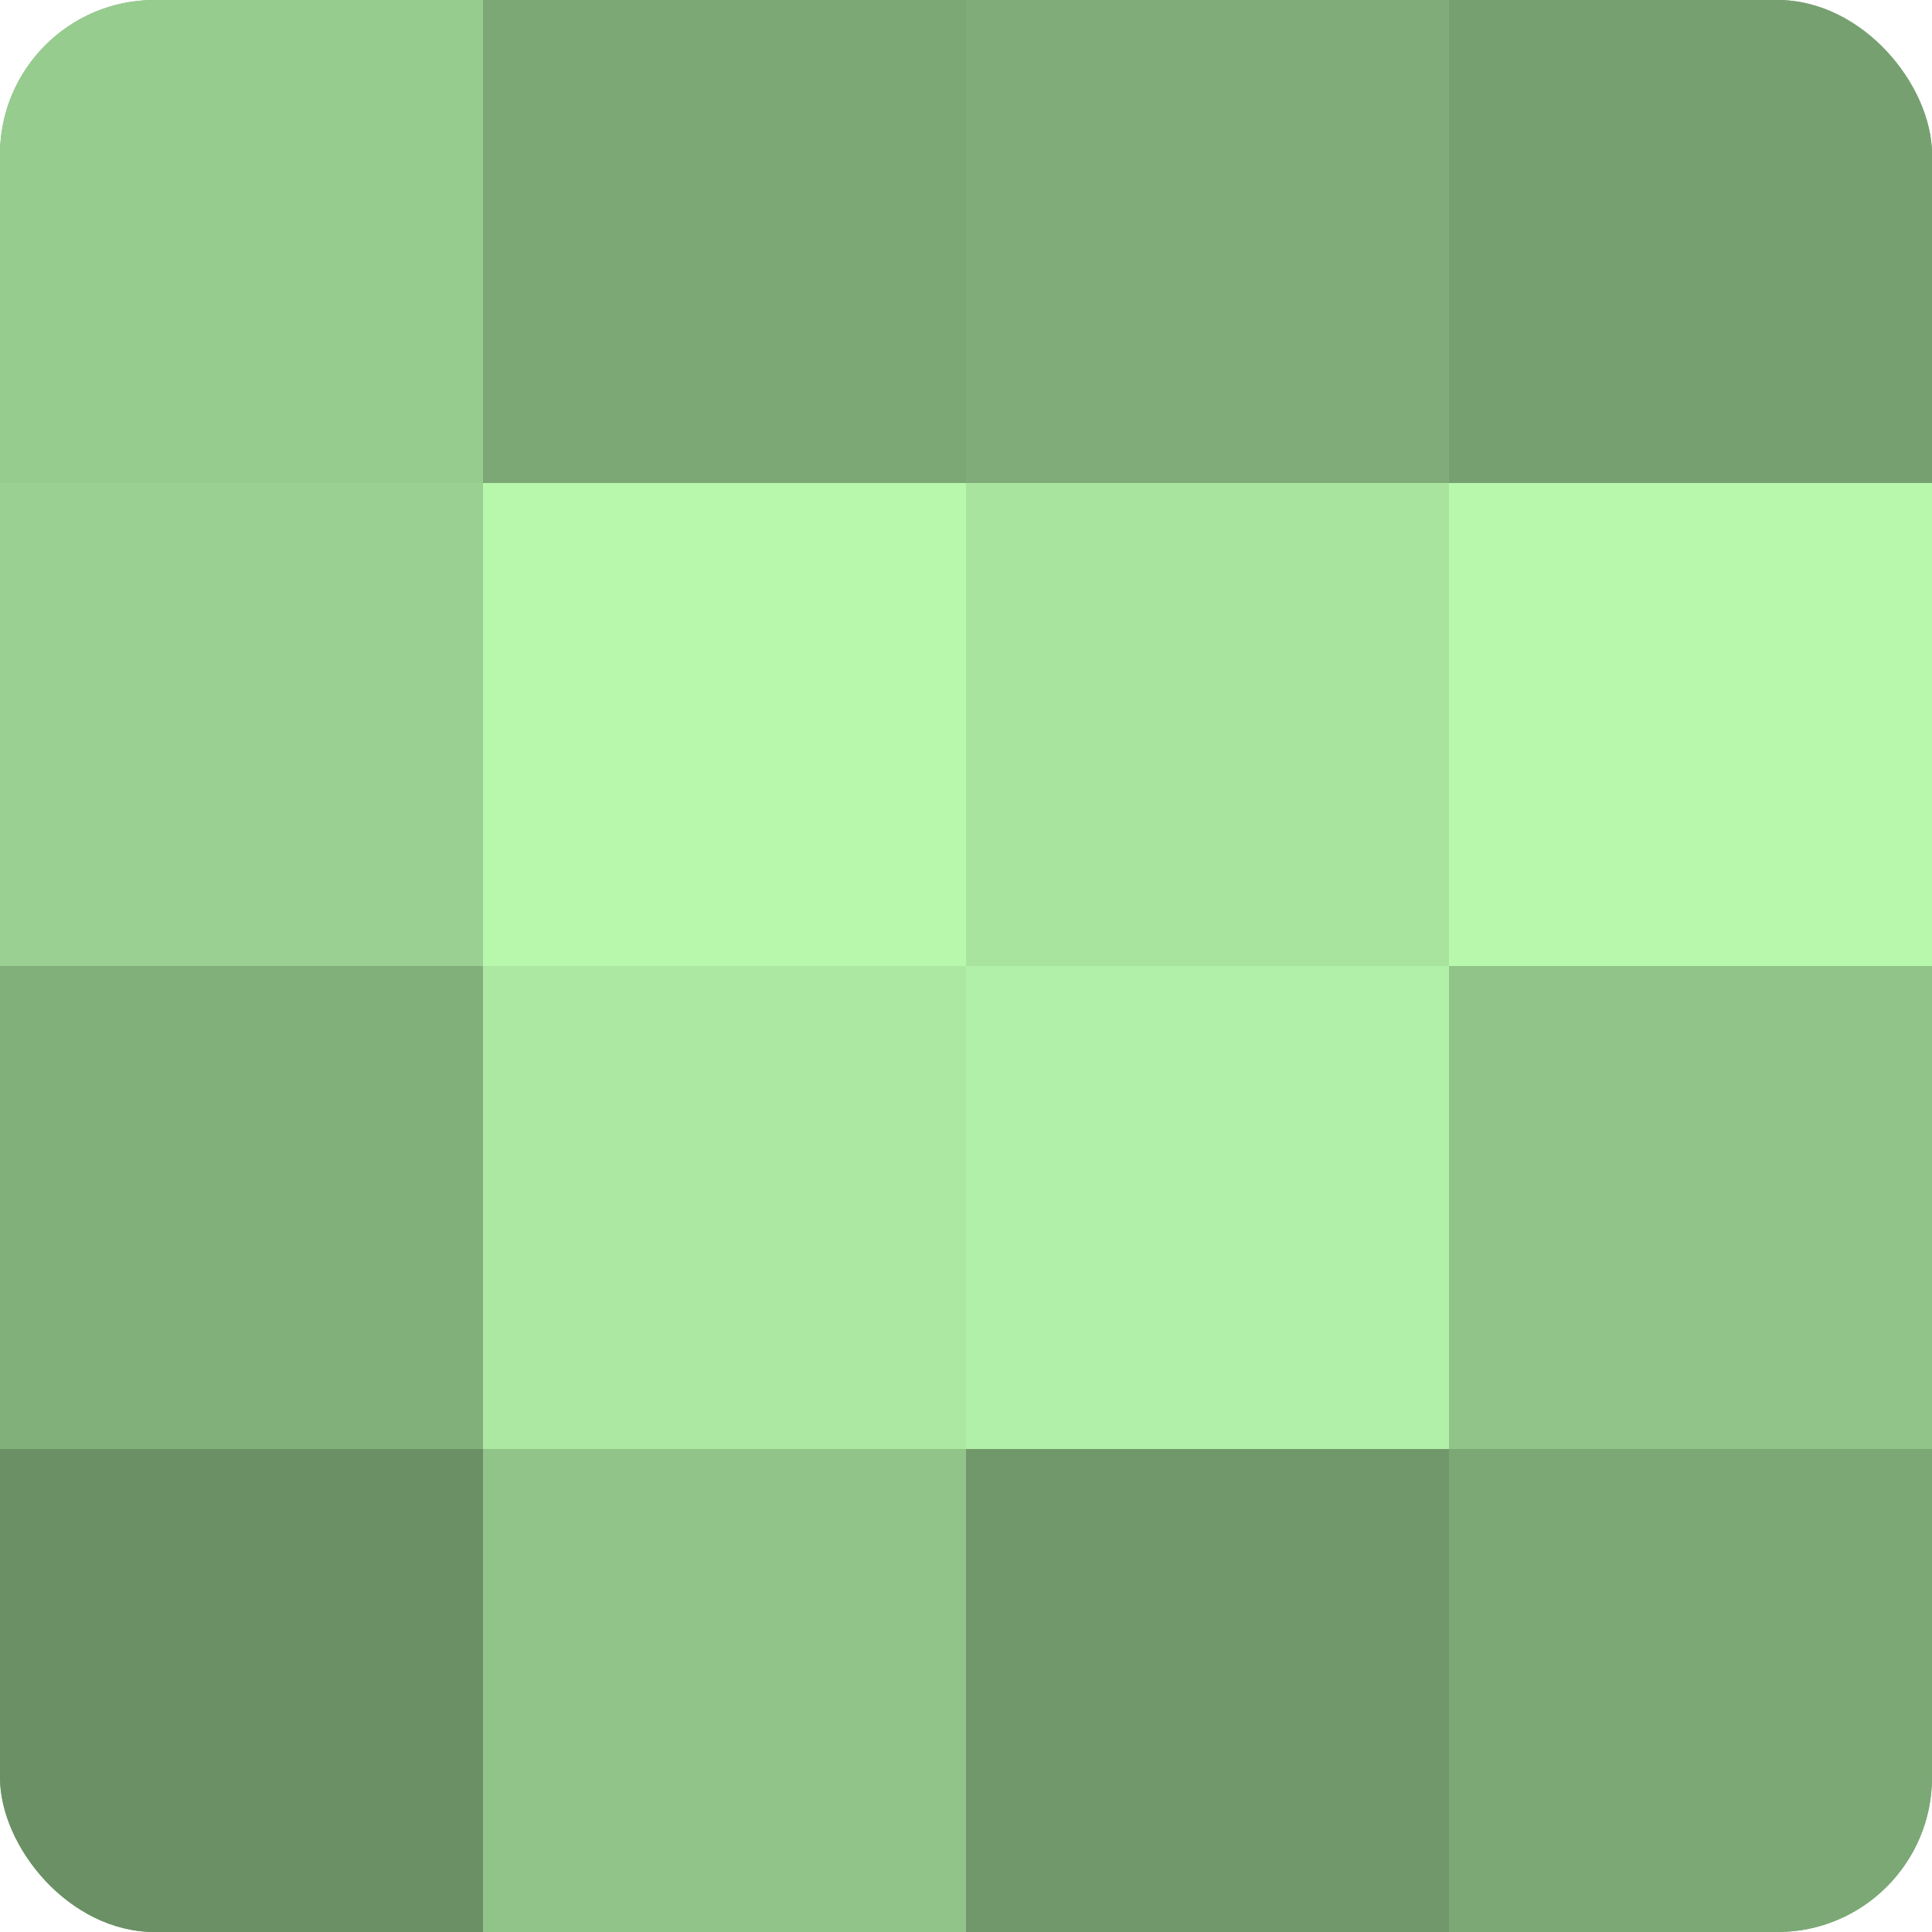
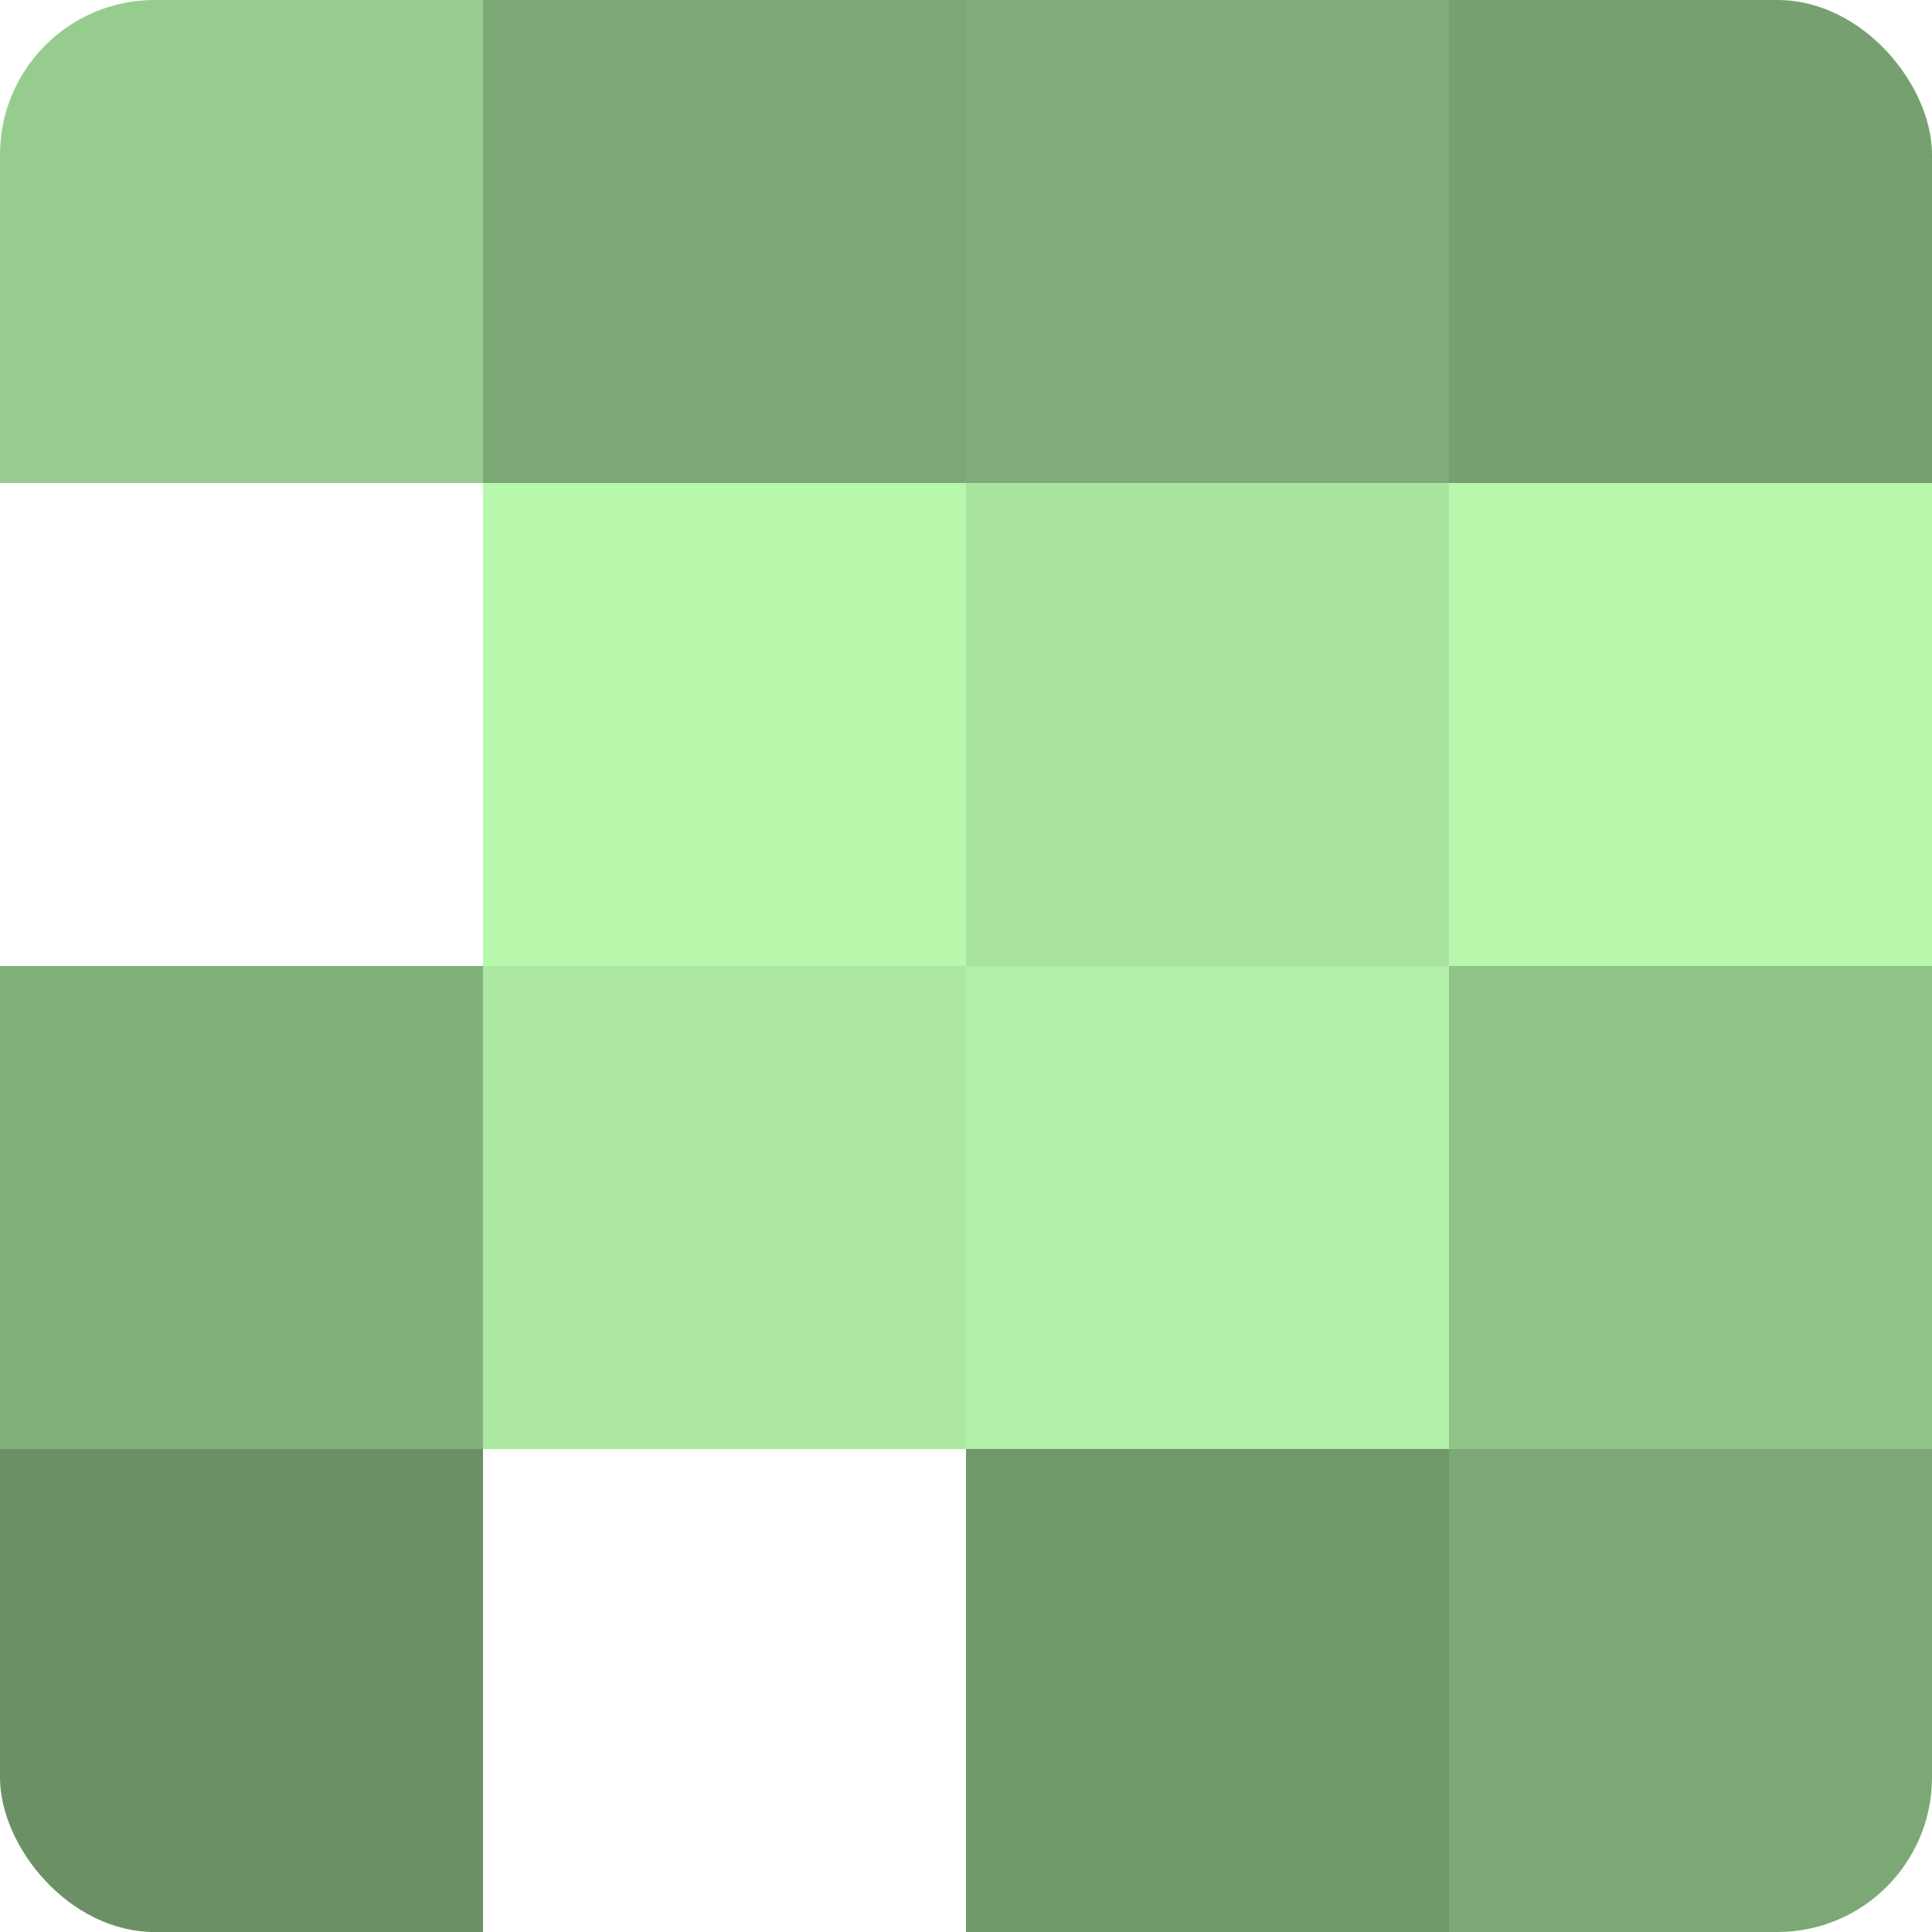
<svg xmlns="http://www.w3.org/2000/svg" width="60" height="60" viewBox="0 0 100 100" preserveAspectRatio="xMidYMid meet">
  <defs>
    <clipPath id="c" width="100" height="100">
      <rect width="100" height="100" rx="8" ry="8" />
    </clipPath>
  </defs>
  <g clip-path="url(#c)">
-     <rect width="100" height="100" fill="#76a070" />
    <rect width="25" height="25" fill="#97cc8f" />
-     <rect y="25" width="25" height="25" fill="#9ad092" />
    <rect y="50" width="25" height="25" fill="#82b07b" />
    <rect y="75" width="25" height="25" fill="#6b9065" />
    <rect x="25" width="25" height="25" fill="#7ca876" />
    <rect x="25" y="25" width="25" height="25" fill="#b7f8ad" />
    <rect x="25" y="50" width="25" height="25" fill="#ace8a2" />
-     <rect x="25" y="75" width="25" height="25" fill="#91c489" />
    <rect x="50" width="25" height="25" fill="#7fac78" />
    <rect x="50" y="25" width="25" height="25" fill="#a9e49f" />
    <rect x="50" y="50" width="25" height="25" fill="#b1f0a8" />
    <rect x="50" y="75" width="25" height="25" fill="#71986a" />
    <rect x="75" width="25" height="25" fill="#76a070" />
    <rect x="75" y="25" width="25" height="25" fill="#b7f8ad" />
    <rect x="75" y="50" width="25" height="25" fill="#91c489" />
    <rect x="75" y="75" width="25" height="25" fill="#7ca876" />
  </g>
</svg>